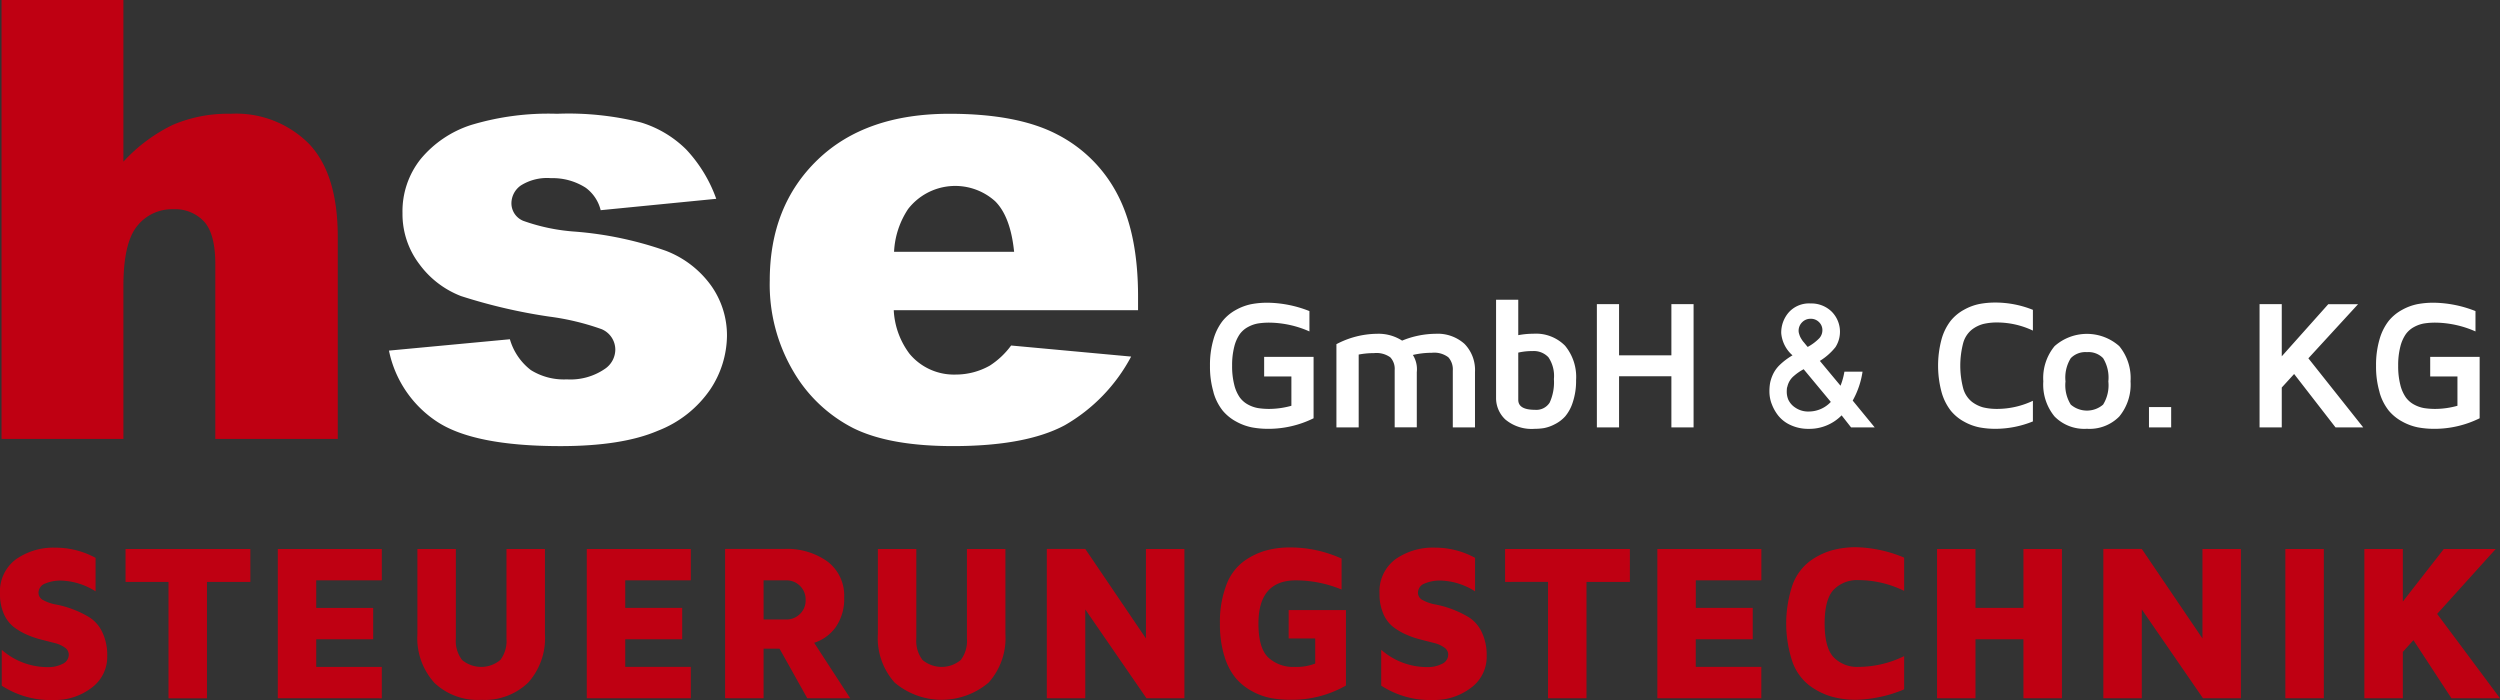
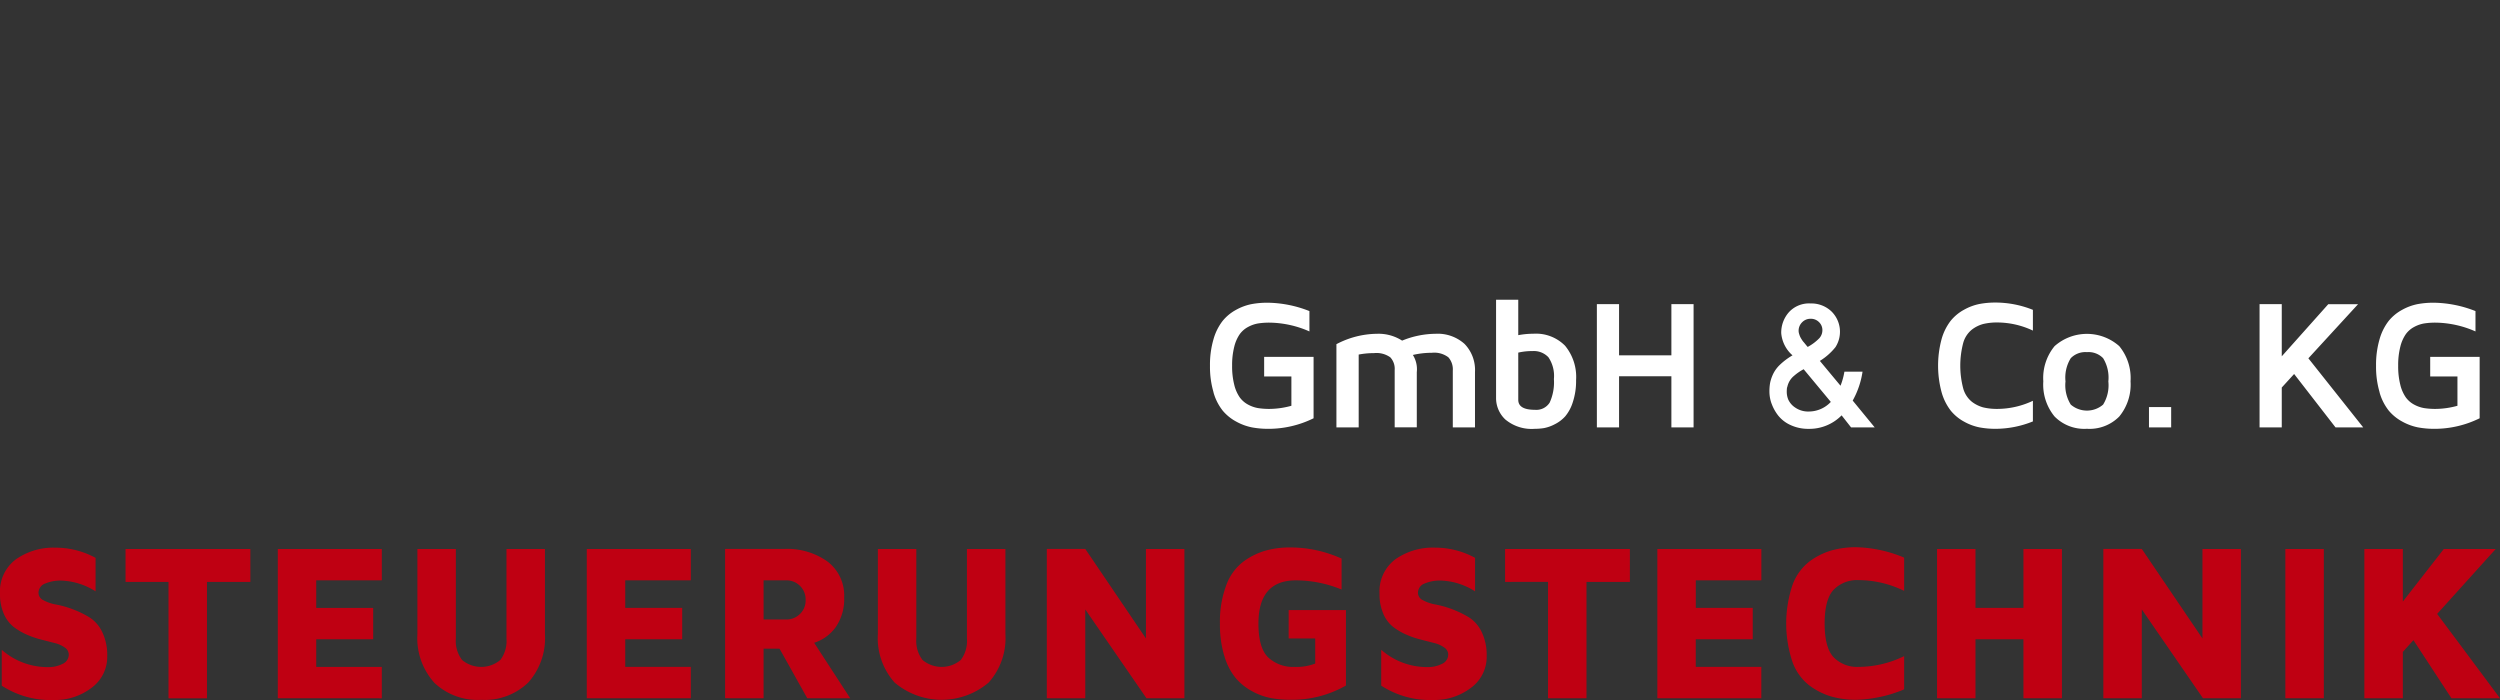
<svg xmlns="http://www.w3.org/2000/svg" id="Gruppe_3" data-name="Gruppe 3" width="274" height="76.721" viewBox="0 0 274 76.721">
  <rect x="0" y="0" width="274" height="76.721" fill="#333333" stroke="none" />
  <defs>
    <clipPath id="clip-path">
      <rect id="Rechteck_1" data-name="Rechteck 1" width="274" height="76.721" fill="#fff" />
    </clipPath>
  </defs>
  <g id="Gruppe_1" data-name="Gruppe 1" clip-path="url(#clip-path)">
    <path id="Pfad_1" data-name="Pfad 1" d="M.419,122.6A3.669,3.669,0,0,0,1.5,124.034a6.86,6.86,0,0,0,1.467.857,9.957,9.957,0,0,0,1.6.543l1.461.375a3.2,3.2,0,0,1,1.09.495.926.926,0,0,1,.419.76,1.11,1.11,0,0,1-.677,1.02,3.417,3.417,0,0,1-1.611.356H5.211a7.634,7.634,0,0,1-5.019-1.895v3.928a9.8,9.8,0,0,0,5.666,1.572,6.6,6.6,0,0,0,4.175-1.336,4.2,4.2,0,0,0,1.719-3.476,5.8,5.8,0,0,0-.551-2.644,3.859,3.859,0,0,0-1.4-1.605,10.706,10.706,0,0,0-1.815-.881,10.689,10.689,0,0,0-1.815-.519,4.48,4.48,0,0,1-1.4-.471.91.91,0,0,1-.551-.784,1.089,1.089,0,0,1,.749-1.056,4.306,4.306,0,0,1,1.707-.32,7.455,7.455,0,0,1,3.8,1.183v-3.67a9.146,9.146,0,0,0-4.408-1.118,7.127,7.127,0,0,0-4.318,1.272A4.394,4.394,0,0,0,0,120.413,5.268,5.268,0,0,0,.419,122.6m18.048-3.5v12.757h4.217V119.1h4.755V115.49H13.76V119.1Zm23.378,12.757v-3.438H34.659v-3.031H40.9v-3.438H34.659v-3.019h7.187V115.49h-11.4v16.363Zm5.741-1.719a6.861,6.861,0,0,0,5.15,1.886,6.866,6.866,0,0,0,5.151-1.886,7.31,7.31,0,0,0,1.839-5.325V115.49H55.51v9.829a3.458,3.458,0,0,1-.671,2.334,3.272,3.272,0,0,1-4.2,0,3.433,3.433,0,0,1-.677-2.334V115.49H45.747v9.319a7.31,7.31,0,0,0,1.839,5.325m28.128,1.719v-3.438H68.527v-3.031h6.241v-3.438H68.527v-3.019h7.187V115.49H64.31v16.363Zm7.974,0v-5.438h1.749l3.042,5.438h4.706l-3.953-6.08a4.645,4.645,0,0,0,2.389-1.753,5.406,5.406,0,0,0,.9-3.211,4.678,4.678,0,0,0-1.8-3.923,7.621,7.621,0,0,0-4.793-1.4H79.472v16.363Zm0-12.925h2.5a2.089,2.089,0,0,1,2.108,2.156,2.035,2.035,0,0,1-.623,1.533,2.067,2.067,0,0,1-1.485.6h-2.5Zm14.365,11.206a7.975,7.975,0,0,0,10.3,0,7.309,7.309,0,0,0,1.84-5.325V115.49h-4.217v9.829a3.455,3.455,0,0,1-.671,2.334,3.272,3.272,0,0,1-4.2,0,3.436,3.436,0,0,1-.677-2.334V115.49H96.214v9.319a7.31,7.31,0,0,0,1.839,5.325m20.893,1.719v-9.738l6.708,9.738h4.157V115.49h-4.216V125.3l-6.648-9.811H114.73v16.363Zm15.234-4.666A6.87,6.87,0,0,0,135.4,129.6a6.185,6.185,0,0,0,1.8,1.463,7.036,7.036,0,0,0,2.053.762,11.6,11.6,0,0,0,2.161.191,11.878,11.878,0,0,0,6.1-1.558v-8.275h-6.277V125.3h2.911v2.749a5.665,5.665,0,0,1-2.248.365A4,4,0,0,1,139,127.383q-1.076-1.033-1.076-3.711,0-4.743,4.113-4.743a13.2,13.2,0,0,1,5,1.007v-3.39a13.6,13.6,0,0,0-5.637-1.222,9.911,9.911,0,0,0-2.719.353,7.68,7.68,0,0,0-2.419,1.208,5.7,5.7,0,0,0-1.867,2.584,11.354,11.354,0,0,0-.69,4.2,11.985,11.985,0,0,0,.468,3.515m17.436-4.59a3.669,3.669,0,0,0,1.078,1.436,6.847,6.847,0,0,0,1.467.857,9.951,9.951,0,0,0,1.6.543l1.461.375a3.2,3.2,0,0,1,1.09.495.928.928,0,0,1,.419.76,1.11,1.11,0,0,1-.677,1.02,3.42,3.42,0,0,1-1.611.356h-.036a7.632,7.632,0,0,1-5.019-1.895v3.928a9.8,9.8,0,0,0,5.666,1.572,6.6,6.6,0,0,0,4.174-1.336,4.2,4.2,0,0,0,1.719-3.476,5.8,5.8,0,0,0-.551-2.644,3.856,3.856,0,0,0-1.4-1.605,11.293,11.293,0,0,0-3.629-1.4,4.475,4.475,0,0,1-1.4-.471.91.91,0,0,1-.551-.784,1.09,1.09,0,0,1,.749-1.056,4.306,4.306,0,0,1,1.707-.32,7.456,7.456,0,0,1,3.8,1.183v-3.67a9.147,9.147,0,0,0-4.408-1.118,7.13,7.13,0,0,0-4.318,1.272,4.394,4.394,0,0,0-1.743,3.794,5.268,5.268,0,0,0,.419,2.185m18.048-3.5v12.757h4.216V119.1h4.755V115.49H164.957V119.1Zm23.378,12.757v-3.438h-7.187v-3.031H192.1v-3.438h-6.241v-3.019h7.187V115.49h-11.4v16.363Zm5.279-1.392a7.666,7.666,0,0,0,2.414,1.207,9.906,9.906,0,0,0,2.713.352,14.479,14.479,0,0,0,5.247-1.142v-3.643a11.447,11.447,0,0,1-5.007,1.18,3.584,3.584,0,0,1-2.7-1.035q-1.007-1.035-1.007-3.72t1.007-3.72a3.584,3.584,0,0,1,2.7-1.036,11.454,11.454,0,0,1,5.007,1.18v-3.643a14.412,14.412,0,0,0-5.247-1.142,9.885,9.885,0,0,0-2.713.353,7.654,7.654,0,0,0-2.414,1.207,5.691,5.691,0,0,0-1.863,2.582,13.27,13.27,0,0,0,0,8.439,5.691,5.691,0,0,0,1.863,2.582m18.192,1.392v-6.468h5.258v6.468h4.217V115.49h-4.217v6.456h-5.258V115.49H212.3v16.363Zm18.228,0v-9.738l6.708,9.738h4.157V115.49H241.39V125.3l-6.648-9.811h-4.216v16.363Zm19.953-16.363h-4.217v16.363h4.217Zm8.657,16.363v-5.079l1.162-1.294,4.168,6.373H274l-6.888-9.247,6.421-7.115h-5.69l-4.492,5.762V115.49h-4.216v16.363Z" transform="translate(0 -55.323)" fill="#bf0012" />
    <path id="Pfad_2" data-name="Pfad 2" d="M255.317,73.311a5.728,5.728,0,0,0,1.011,2,5.039,5.039,0,0,0,1.493,1.206,5.978,5.978,0,0,0,1.709.628,9.648,9.648,0,0,0,1.8.158h.041a11.167,11.167,0,0,0,4.916-1.157V69.415h-5.418v2.146h2.986v3.216a9.21,9.21,0,0,1-2.393.344,7.95,7.95,0,0,1-1.251-.088,3.541,3.541,0,0,1-1.1-.384,2.692,2.692,0,0,1-.92-.8,4.158,4.158,0,0,1-.6-1.379,8.22,8.22,0,0,1-.232-2.087,8.128,8.128,0,0,1,.232-2.068,4.16,4.16,0,0,1,.6-1.378,2.681,2.681,0,0,1,.92-.8,3.545,3.545,0,0,1,1.1-.384,7.925,7.925,0,0,1,1.256-.088,11.127,11.127,0,0,1,4.365.964V64.4a12.769,12.769,0,0,0-4.6-.918,9.386,9.386,0,0,0-1.77.158,5.83,5.83,0,0,0-1.681.628,4.906,4.906,0,0,0-1.468,1.216,5.886,5.886,0,0,0-.994,2,9.942,9.942,0,0,0-.386,2.917,9.839,9.839,0,0,0,.392,2.907m15.906,3.836v-7.98a8.741,8.741,0,0,1,1.677-.158,2.6,2.6,0,0,1,1.79.463,1.854,1.854,0,0,1,.478,1.391v6.283H277.6V71.091a2.952,2.952,0,0,0-.43-1.884,9.113,9.113,0,0,1,2.068-.237,2.561,2.561,0,0,1,1.82.493,1.992,1.992,0,0,1,.488,1.46v6.224h2.432V71.076A4.1,4.1,0,0,0,282.836,68a4.387,4.387,0,0,0-3.193-1.113,9.88,9.88,0,0,0-3.653.749,4.769,4.769,0,0,0-2.744-.749h-.04a9.724,9.724,0,0,0-4.415,1.138v9.125Zm16.1-.842a4.492,4.492,0,0,0,3.209,1,6.384,6.384,0,0,0,1-.079,4.2,4.2,0,0,0,1.171-.416,3.862,3.862,0,0,0,1.156-.872,4.528,4.528,0,0,0,.837-1.57,7.386,7.386,0,0,0,.354-2.393,5.38,5.38,0,0,0-1.211-3.78,4.481,4.481,0,0,0-3.466-1.312,9.327,9.327,0,0,0-1.661.158V63.156h-2.432V73.9a3.214,3.214,0,0,0,1.043,2.406m1.389-7.355a6.588,6.588,0,0,1,1.572-.169,2.189,2.189,0,0,1,1.735.679,3.643,3.643,0,0,1,.6,2.385,5.35,5.35,0,0,1-.465,2.584,1.726,1.726,0,0,1-1.621.788q-1.82,0-1.82-1.091Zm11.048,8.2V71.541h5.735v5.606h2.432V63.64h-2.432v5.606h-5.735V63.64h-2.432V77.147Zm16.722-2.6a4.663,4.663,0,0,0,.727,1.307,3.662,3.662,0,0,0,1.355,1.036,4.592,4.592,0,0,0,1.988.412,4.949,4.949,0,0,0,3.6-1.479l1.038,1.321h2.59l-2.413-2.941a9.268,9.268,0,0,0,1.078-3.167h-1.988a7.428,7.428,0,0,1-.425,1.539l-2.264-2.72a6.621,6.621,0,0,0,1.71-1.509,3.123,3.123,0,0,0-.43-3.905,3.2,3.2,0,0,0-2.3-.883,2.987,2.987,0,0,0-2.373.96,3.369,3.369,0,0,0-.841,2.3,3.632,3.632,0,0,0,1.236,2.427,7.333,7.333,0,0,0-1.369,1.023,3.488,3.488,0,0,0-.781,1.077,4.2,4.2,0,0,0-.312.958,5.586,5.586,0,0,0-.069.933,3.933,3.933,0,0,0,.242,1.318m1.706-1.789a2.358,2.358,0,0,1,.183-.556,2.139,2.139,0,0,1,.569-.719A5.534,5.534,0,0,1,320,70.771l2.976,3.583a3.311,3.311,0,0,1-2.393,1.052,2.487,2.487,0,0,1-1.5-.427,2.1,2.1,0,0,1-.762-.864,2.25,2.25,0,0,1-.173-.824,3.827,3.827,0,0,1,.03-.531m1.651-7.132a1.271,1.271,0,0,1,.935-.387,1.253,1.253,0,0,1,.919.367,1.209,1.209,0,0,1,.371.893,1.321,1.321,0,0,1-.331.864,5.268,5.268,0,0,1-1.28.962c-.027-.026-.1-.114-.223-.263s-.2-.247-.247-.293a2.109,2.109,0,0,1-.193-.273,2.49,2.49,0,0,1-.178-.318,2.921,2.921,0,0,1-.1-.288,1.057,1.057,0,0,1-.055-.313,1.3,1.3,0,0,1,.385-.953M336.112,75.3a4.9,4.9,0,0,0,1.469,1.216,5.815,5.815,0,0,0,1.681.628,9.343,9.343,0,0,0,1.77.158,10.93,10.93,0,0,0,4.093-.811V74.23a9.171,9.171,0,0,1-3.876.89,6.455,6.455,0,0,1-1.557-.163,3.565,3.565,0,0,1-1.266-.628,2.857,2.857,0,0,1-.939-1.454,9.832,9.832,0,0,1,0-4.983,2.855,2.855,0,0,1,.939-1.453,3.548,3.548,0,0,1,1.266-.628,6.454,6.454,0,0,1,1.557-.163,9.171,9.171,0,0,1,3.876.89V64.263a11.051,11.051,0,0,0-4.093-.8,9.386,9.386,0,0,0-1.77.158,5.83,5.83,0,0,0-1.681.628,4.908,4.908,0,0,0-1.469,1.216,5.888,5.888,0,0,0-.993,2,11.214,11.214,0,0,0,0,5.834,5.889,5.889,0,0,0,.993,2m14.934,2a4.573,4.573,0,0,0,3.545-1.345,5.5,5.5,0,0,0,1.236-3.856,5.5,5.5,0,0,0-1.236-3.857,5.345,5.345,0,0,0-7.09,0,5.5,5.5,0,0,0-1.236,3.857,5.5,5.5,0,0,0,1.236,3.856,4.572,4.572,0,0,0,3.544,1.345m.005-8.4a2.218,2.218,0,0,1,1.77.662,4.056,4.056,0,0,1,.574,2.546,4.03,4.03,0,0,1-.574,2.541,2.717,2.717,0,0,1-3.544,0,4,4,0,0,1-.578-2.541,4.028,4.028,0,0,1,.578-2.546,2.234,2.234,0,0,1,1.775-.662m9.228,6.022h-2.432v2.225h2.432ZM372.4,77.147V72.777l1.355-1.483,4.539,5.854h3.035l-6.012-7.574,5.448-5.933H377.5l-5.1,5.715V63.64h-2.433V77.147Zm10.718-3.836a5.728,5.728,0,0,0,1.011,2,5.039,5.039,0,0,0,1.493,1.206,5.98,5.98,0,0,0,1.709.628,9.65,9.65,0,0,0,1.8.158h.04a11.169,11.169,0,0,0,4.917-1.157V69.415h-5.419v2.146h2.986v3.216a9.207,9.207,0,0,1-2.393.344,7.938,7.938,0,0,1-1.251-.088,3.54,3.54,0,0,1-1.1-.384,2.692,2.692,0,0,1-.92-.8,4.158,4.158,0,0,1-.6-1.379,8.241,8.241,0,0,1-.232-2.087,8.148,8.148,0,0,1,.232-2.068,4.16,4.16,0,0,1,.6-1.378,2.681,2.681,0,0,1,.92-.8,3.547,3.547,0,0,1,1.1-.384,7.924,7.924,0,0,1,1.256-.088,11.127,11.127,0,0,1,4.365.964V64.4a12.77,12.77,0,0,0-4.6-.918,9.381,9.381,0,0,0-1.77.158,5.838,5.838,0,0,0-1.681.628,4.919,4.919,0,0,0-1.468,1.216,5.885,5.885,0,0,0-.994,2,9.961,9.961,0,0,0-.385,2.917,9.843,9.843,0,0,0,.392,2.907" transform="translate(-122.319 -30.304)" fill="#fff" />
-     <path id="Pfad_3" data-name="Pfad 3" d="M87.155,57.672q4.053,2.724,13.6,2.724,6.759,0,10.681-1.688a12.324,12.324,0,0,0,5.742-4.54A10.77,10.77,0,0,0,119,48.3a9.421,9.421,0,0,0-1.723-5.474,10.924,10.924,0,0,0-4.971-3.835,39.1,39.1,0,0,0-9.91-2.1,21.192,21.192,0,0,1-5.709-1.18,2.076,2.076,0,0,1-1.312-1.933,2.4,2.4,0,0,1,1.034-1.95,5.4,5.4,0,0,1,3.3-.8,6.708,6.708,0,0,1,3.807,1.05,4.332,4.332,0,0,1,1.641,2.461l12.666-1.247a15.457,15.457,0,0,0-3.3-5.415,12.012,12.012,0,0,0-4.955-2.954,32.607,32.607,0,0,0-9.2-.951,29.284,29.284,0,0,0-9.418,1.23,11.913,11.913,0,0,0-5.513,3.72,9.182,9.182,0,0,0-2,5.934,9.065,9.065,0,0,0,1.854,5.605,10.194,10.194,0,0,0,4.561,3.491A59.942,59.942,0,0,0,99.509,46.2a27.606,27.606,0,0,1,5.743,1.376,2.438,2.438,0,0,1,1.509,2.228,2.561,2.561,0,0,1-1.149,2.13,6.657,6.657,0,0,1-4.167,1.147,6.823,6.823,0,0,1-3.938-1.017,6.536,6.536,0,0,1-2.3-3.38L81.954,49.928a12.242,12.242,0,0,0,5.2,7.744m76.9-13.683q0-6.891-2.264-11.19a15.287,15.287,0,0,0-6.6-6.563q-4.331-2.264-11.813-2.264-9.221,0-14.455,5.054t-5.234,13.224a18.718,18.718,0,0,0,2.609,9.992,16,16,0,0,0,6.579,6.2q3.97,1.951,10.895,1.952,7.973,0,12.24-2.28a18.847,18.847,0,0,0,7.285-7.531L150.142,49.37a8.8,8.8,0,0,1-2.33,2.2,7.593,7.593,0,0,1-3.741.984,6.332,6.332,0,0,1-5.054-2.264,8.645,8.645,0,0,1-1.739-4.791h26.776ZM137.312,39.1a9.249,9.249,0,0,1,1.542-4.693,6.539,6.539,0,0,1,9.532-.853q1.69,1.674,2.084,5.546Z" transform="translate(-39.323 -11.502)" fill="#fff" />
-     <path id="Pfad_4" data-name="Pfad 4" d="M.324,48.106H13.68V31.371q0-4.758,1.51-6.6a4.852,4.852,0,0,1,3.938-1.838A4.336,4.336,0,0,1,22.539,24.3q1.214,1.362,1.214,4.644V48.106H37.174V25.956q0-6.858-3.134-10.173A11.245,11.245,0,0,0,25.46,12.47a15.382,15.382,0,0,0-6.366,1.214A18.031,18.031,0,0,0,13.68,17.72V0H.324Z" transform="translate(-0.155)" fill="#bf0012" />
  </g>
</svg>